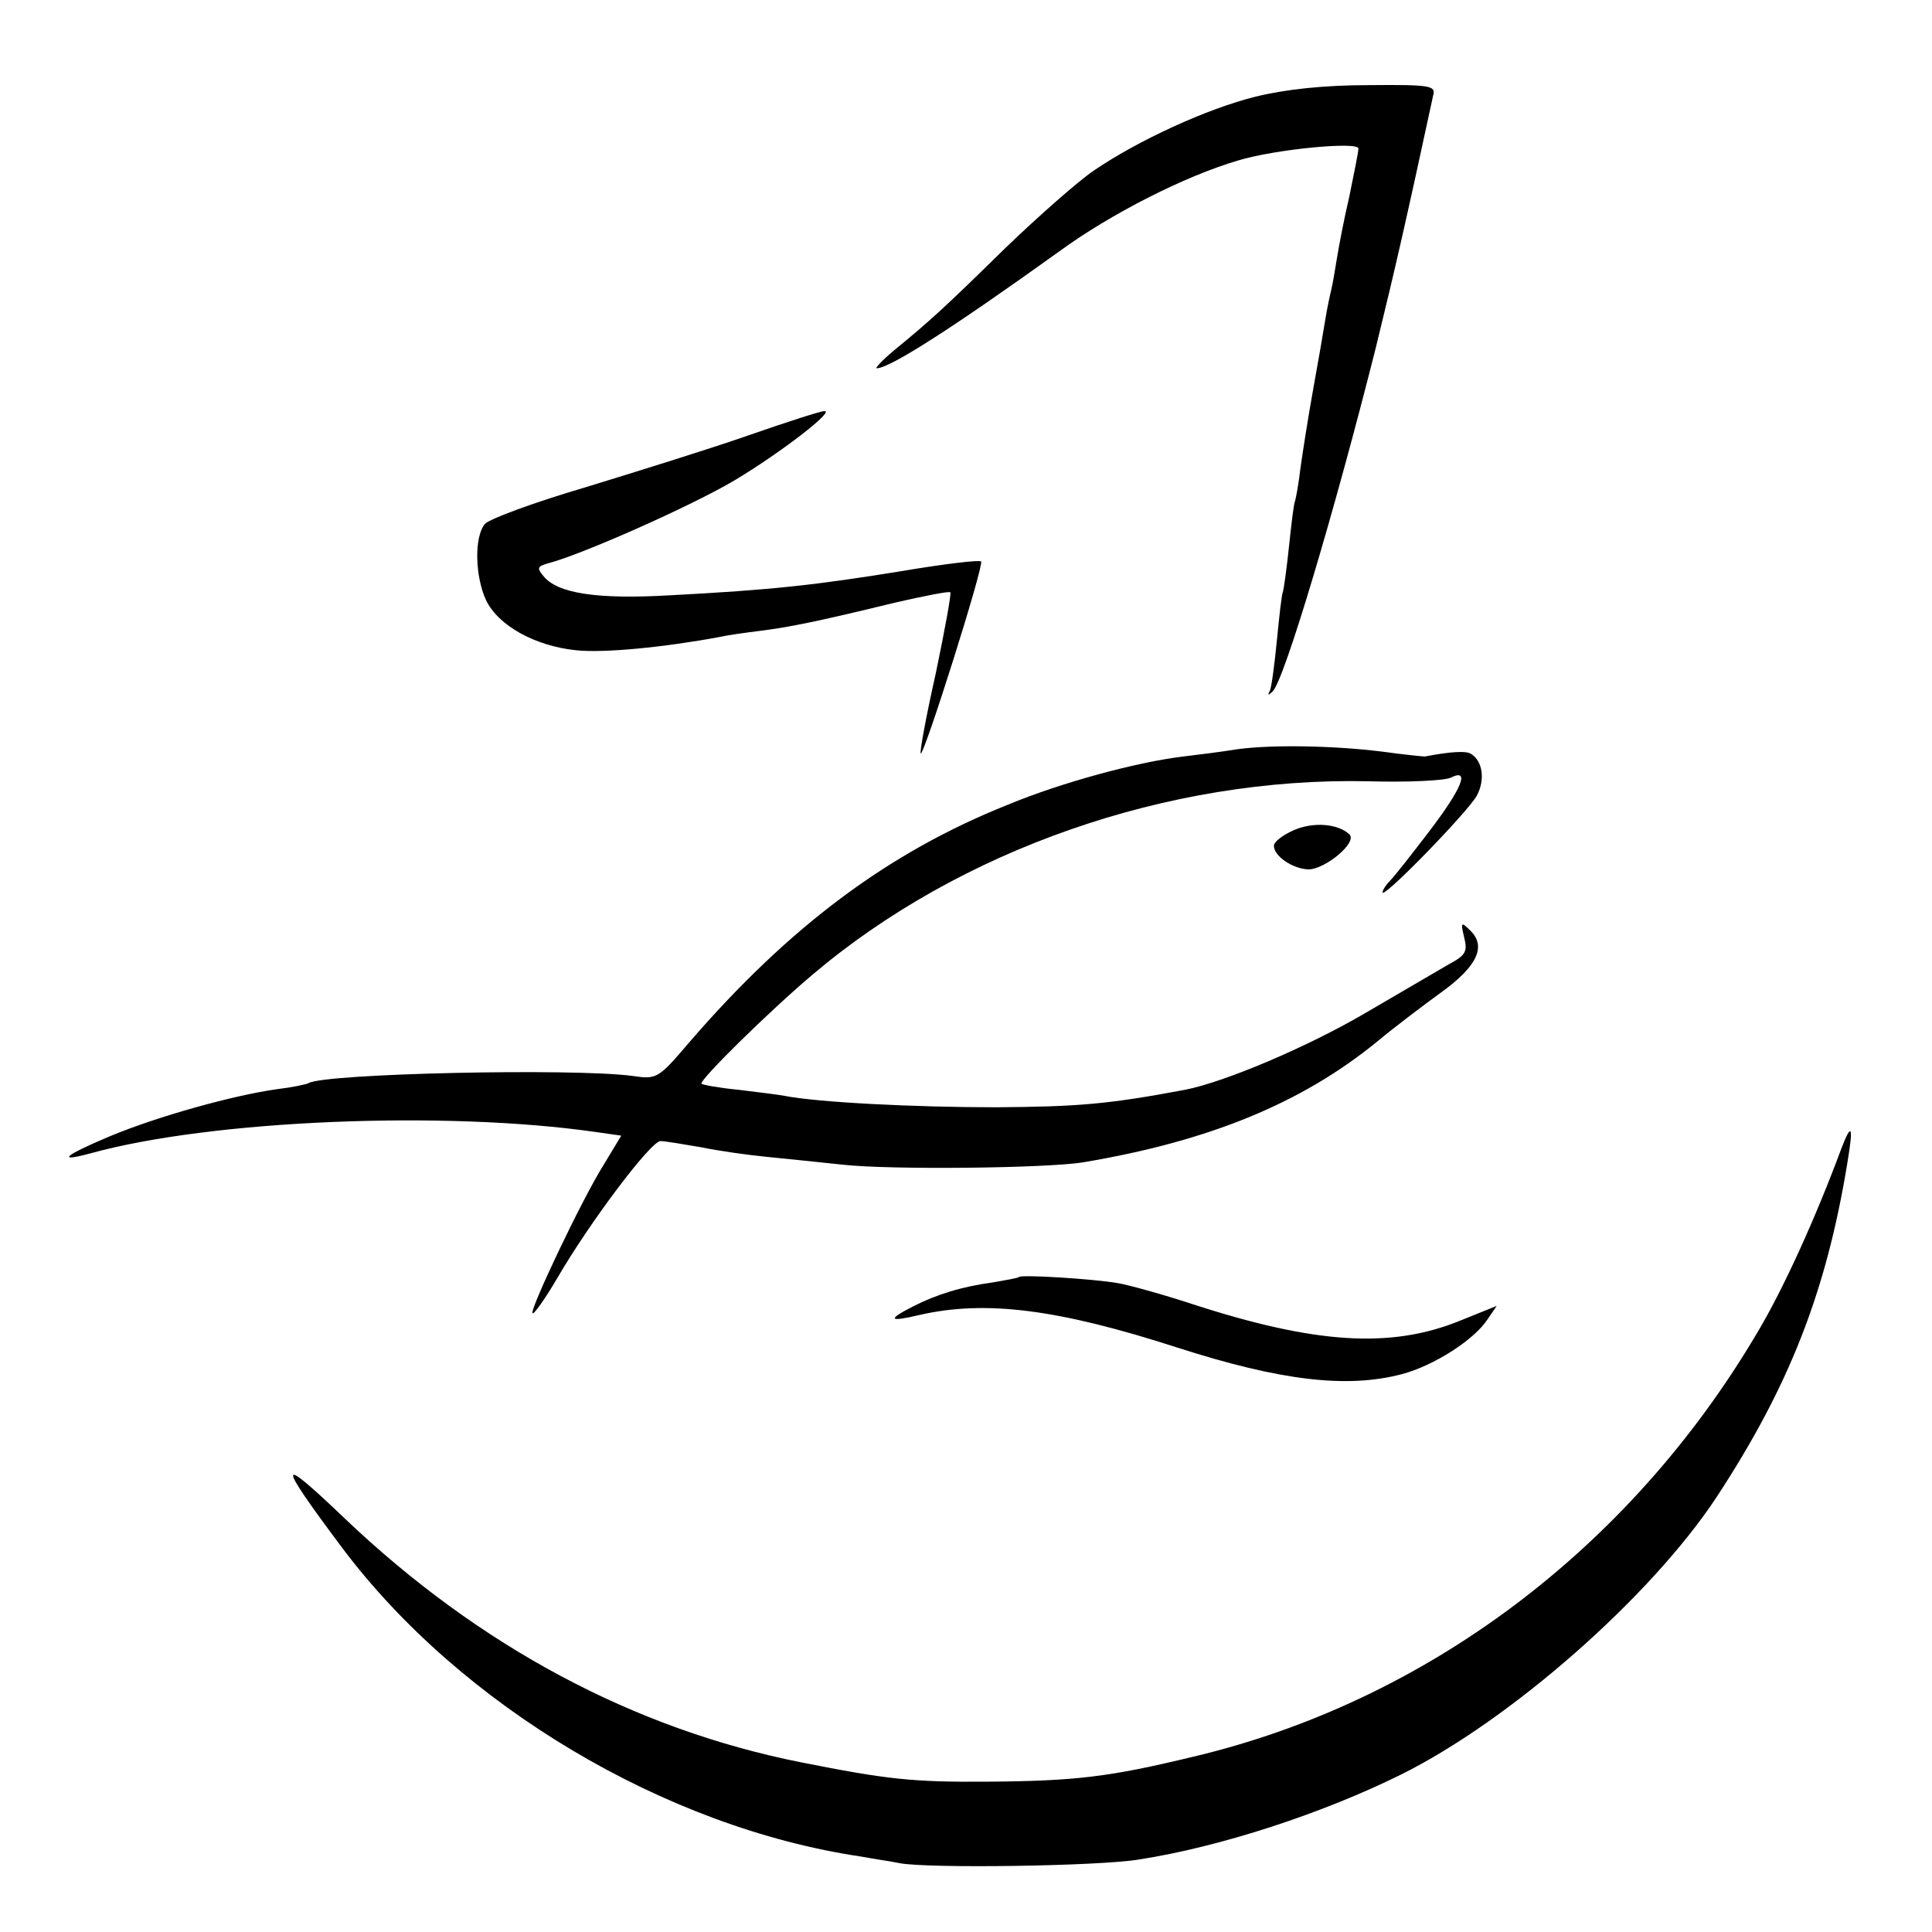
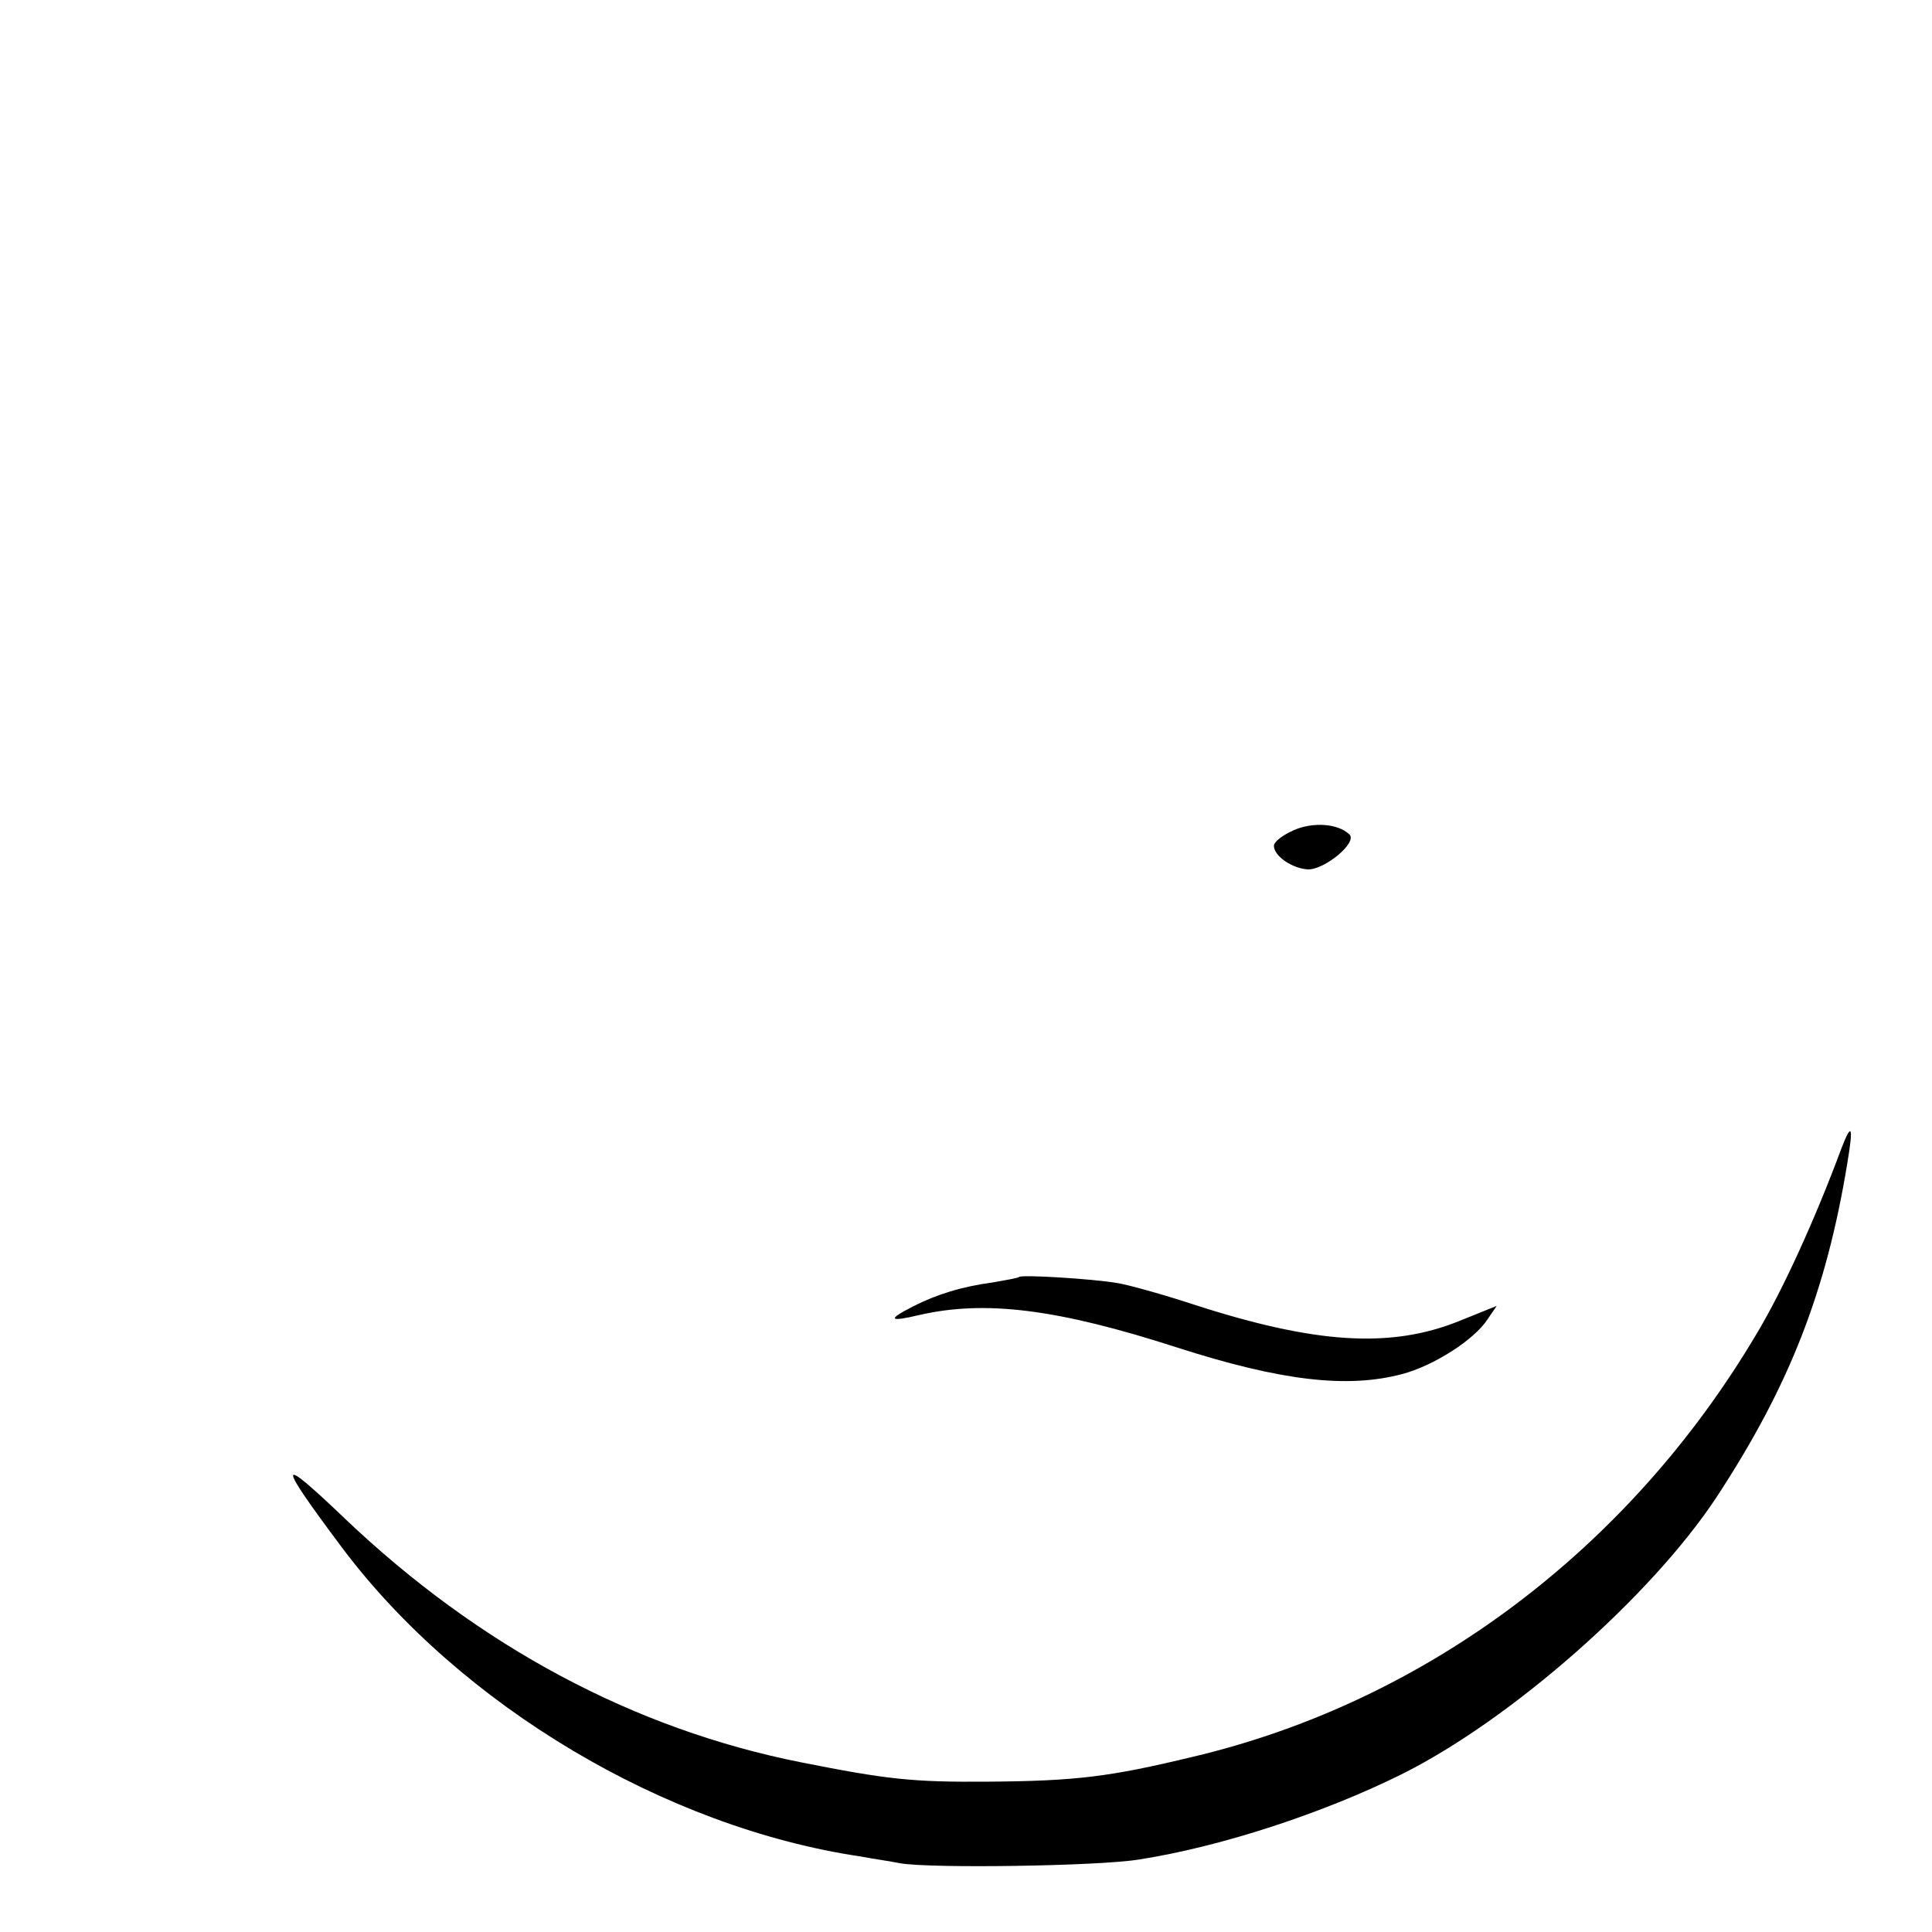
<svg xmlns="http://www.w3.org/2000/svg" version="1.0" width="320pt" height="320pt" viewBox="0 0 320 320" preserveAspectRatio="xMidYMid meet">
  <g transform="translate(0,320) scale(0.1,-0.1)" fill="#000000" stroke="none">
-     <path d="M2080 3040 c-81 -20 -196 -73 -269 -123 -25 -17 -91 -75 -146 -128 -102 -100 -124 -120 -185 -170 -19 -16 -31 -29 -28 -29 22 0 129 69 303 194 85 62 207 124 295 150 62 19 200 32 200 20 0 -5 -7 -40 -15 -79 -9 -38 -18 -86 -21 -105 -3 -19 -7 -42 -9 -50 -2 -8 -7 -31 -10 -50 -3 -19 -12 -71 -20 -115 -8 -44 -17 -102 -21 -130 -3 -27 -8 -52 -9 -55 -2 -3 -6 -37 -10 -75 -4 -39 -9 -72 -10 -75 -2 -3 -6 -39 -10 -80 -4 -41 -9 -79 -12 -85 -4 -7 -2 -7 5 0 19 18 102 296 171 570 33 135 49 205 95 418 4 15 -6 17 -107 16 -74 0 -138 -7 -187 -19z" />
-     <path d="M1240 2479 c-63 -22 -185 -60 -270 -86 -85 -25 -161 -53 -167 -61 -18 -22 -16 -87 2 -126 20 -42 81 -76 149 -83 46 -5 147 5 238 22 13 3 42 7 66 10 48 6 94 15 225 47 48 11 89 19 91 17 2 -2 -9 -62 -24 -134 -16 -71 -27 -131 -25 -133 5 -5 105 311 100 318 -2 3 -61 -4 -132 -16 -142 -23 -213 -31 -383 -40 -121 -7 -187 3 -210 32 -11 13 -10 16 8 21 57 15 237 95 308 137 77 46 169 117 149 115 -6 0 -62 -18 -125 -40z" />
-     <path d="M2049 1959 c-24 -4 -64 -9 -89 -12 -76 -9 -202 -43 -291 -80 -198 -79 -362 -202 -527 -393 -52 -61 -54 -62 -95 -56 -99 13 -509 4 -536 -12 -3 -2 -27 -7 -52 -10 -72 -10 -198 -45 -277 -78 -76 -32 -90 -44 -31 -28 200 55 586 71 836 35 l42 -6 -29 -48 c-37 -59 -123 -241 -118 -246 2 -3 21 24 41 58 54 93 155 227 171 227 7 0 37 -5 66 -10 29 -6 78 -13 109 -16 31 -3 88 -9 126 -13 80 -9 341 -6 400 4 208 35 361 98 485 199 30 25 79 62 108 83 58 42 74 75 48 101 -16 16 -17 15 -11 -10 6 -24 3 -30 -25 -45 -17 -10 -79 -46 -137 -80 -97 -57 -234 -115 -300 -128 -128 -24 -177 -28 -313 -29 -135 0 -295 8 -351 19 -10 2 -44 6 -76 10 -31 3 -59 8 -61 10 -5 5 112 120 183 180 245 208 590 328 920 321 66 -2 128 1 138 6 32 16 19 -17 -35 -88 -29 -38 -58 -75 -65 -82 -7 -7 -13 -16 -13 -20 0 -12 141 133 156 160 14 26 10 57 -9 69 -8 6 -35 4 -77 -4 -3 0 -34 3 -70 8 -80 10 -182 12 -241 4z" />
    <path d="M2143 1825 c-18 -8 -33 -19 -33 -26 0 -17 31 -38 57 -39 28 0 82 45 68 58 -19 18 -60 21 -92 7z" />
    <path d="M3050 1298 c-43 -116 -97 -235 -141 -308 -211 -356 -548 -609 -934 -700 -137 -33 -193 -40 -340 -41 -124 -1 -167 4 -308 32 -277 55 -533 192 -755 403 -114 109 -115 99 -5 -48 196 -261 535 -463 859 -511 21 -4 50 -8 64 -11 48 -9 329 -5 396 6 136 21 306 77 435 141 181 90 413 294 522 459 120 183 182 340 217 555 10 60 7 67 -10 23z" />
    <path d="M1688 1085 c-2 -2 -21 -5 -43 -9 -52 -7 -94 -20 -133 -40 -43 -22 -40 -26 11 -14 109 25 229 10 427 -54 171 -55 281 -68 372 -44 53 14 120 57 142 91 l15 22 -62 -25 c-114 -46 -239 -38 -442 28 -49 16 -106 32 -125 35 -42 7 -157 14 -162 10z" />
  </g>
</svg>